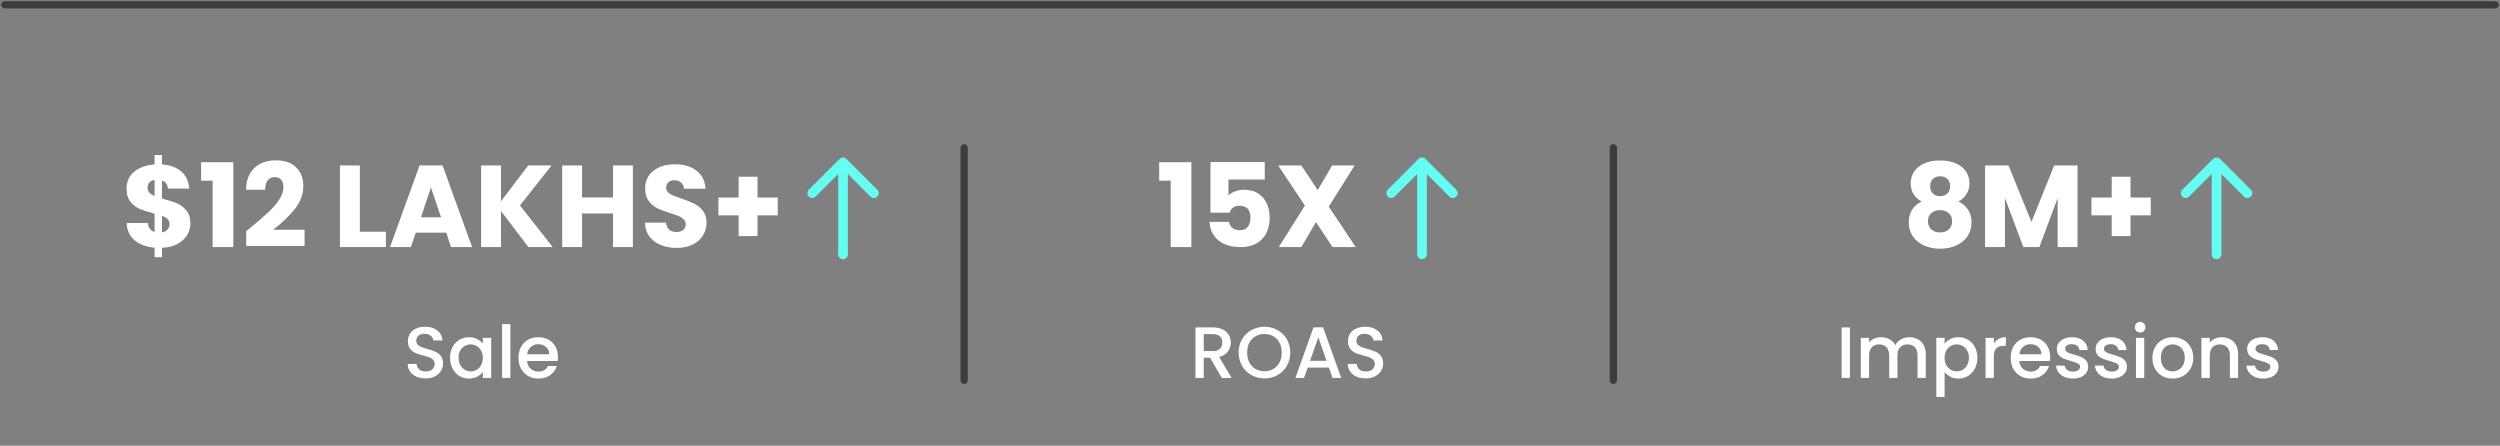
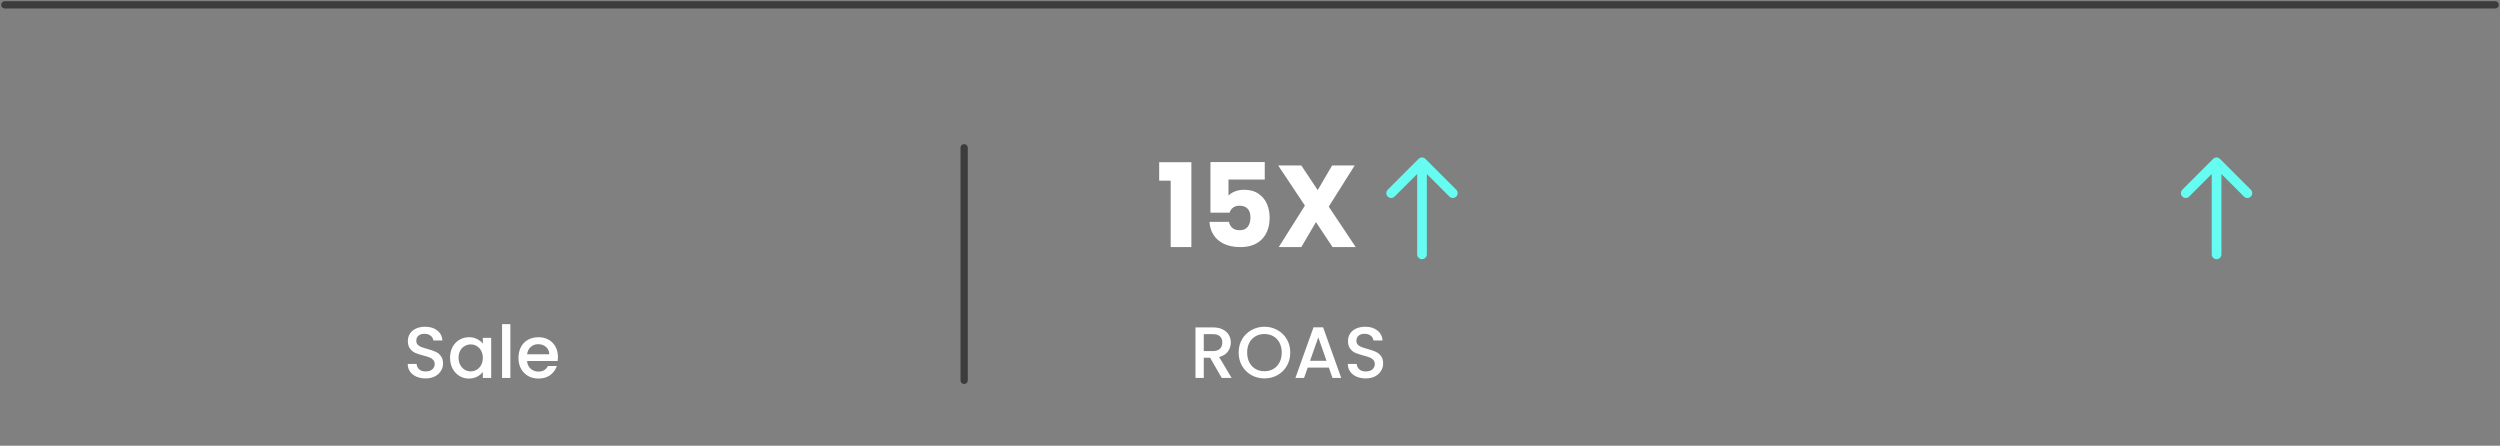
<svg xmlns="http://www.w3.org/2000/svg" width="516" height="92" viewBox="0 0 516 92" fill="none">
  <rect x="0" y="0" width="516" height="92" fill="#808080" stroke="none" />
-   <path d="M39.294 46.104C39.294 46.984 39.062 47.8 38.599 48.552C38.151 49.288 37.478 49.896 36.583 50.376C35.703 50.84 34.654 51.096 33.438 51.144V53.088H31.902V51.12C30.206 50.976 28.838 50.472 27.799 49.608C26.759 48.728 26.206 47.536 26.142 46.032H30.511C30.607 46.992 31.07 47.608 31.902 47.88V44.088C30.654 43.768 29.654 43.456 28.902 43.152C28.166 42.848 27.518 42.36 26.959 41.688C26.398 41.016 26.119 40.096 26.119 38.928C26.119 37.472 26.654 36.304 27.727 35.424C28.814 34.544 30.206 34.048 31.902 33.936V31.992H33.438V33.936C35.118 34.064 36.447 34.552 37.422 35.4C38.398 36.248 38.943 37.424 39.054 38.928H34.663C34.566 38.064 34.158 37.504 33.438 37.248V40.968C34.767 41.336 35.791 41.664 36.511 41.952C37.23 42.24 37.87 42.72 38.431 43.392C39.007 44.048 39.294 44.952 39.294 46.104ZM30.462 38.736C30.462 39.136 30.582 39.472 30.823 39.744C31.078 40.016 31.439 40.256 31.902 40.464V37.128C31.454 37.208 31.102 37.384 30.846 37.656C30.59 37.912 30.462 38.272 30.462 38.736ZM33.438 47.952C33.919 47.872 34.294 47.68 34.566 47.376C34.855 47.072 34.998 46.696 34.998 46.248C34.998 45.832 34.862 45.496 34.59 45.24C34.334 44.968 33.95 44.736 33.438 44.544V47.952ZM41.507 37.296V33.48H48.155V51H43.883V37.296H41.507ZM50.819 47.712C51.363 47.28 51.611 47.08 51.563 47.112C53.131 45.816 54.363 44.752 55.259 43.92C56.171 43.088 56.939 42.216 57.563 41.304C58.187 40.392 58.499 39.504 58.499 38.64C58.499 37.984 58.347 37.472 58.043 37.104C57.739 36.736 57.283 36.552 56.675 36.552C56.067 36.552 55.587 36.784 55.235 37.248C54.899 37.696 54.731 38.336 54.731 39.168H50.771C50.803 37.808 51.091 36.672 51.635 35.76C52.195 34.848 52.923 34.176 53.819 33.744C54.731 33.312 55.739 33.096 56.843 33.096C58.747 33.096 60.179 33.584 61.139 34.56C62.115 35.536 62.603 36.808 62.603 38.376C62.603 40.088 62.019 41.68 60.851 43.152C59.683 44.608 58.195 46.032 56.387 47.424H62.867V50.76H50.819V47.712ZM74.272 47.832H79.648V51H70.168V34.152H74.272V47.832ZM92.093 48.024H85.805L84.797 51H80.501L86.597 34.152H91.349L97.445 51H93.101L92.093 48.024ZM91.037 44.856L88.949 38.688L86.885 44.856H91.037ZM109.069 51L103.405 43.56V51H99.3V34.152H103.405V41.544L109.021 34.152H113.845L107.317 42.408L114.085 51H109.069ZM130.627 34.152V51H126.523V44.064H120.139V51H116.035V34.152H120.139V40.752H126.523V34.152H130.627ZM139.686 51.168C138.454 51.168 137.35 50.968 136.374 50.568C135.398 50.168 134.614 49.576 134.022 48.792C133.446 48.008 133.142 47.064 133.11 45.96H137.478C137.542 46.584 137.758 47.064 138.126 47.4C138.494 47.72 138.974 47.88 139.566 47.88C140.174 47.88 140.654 47.744 141.006 47.472C141.358 47.184 141.534 46.792 141.534 46.296C141.534 45.88 141.39 45.536 141.102 45.264C140.83 44.992 140.486 44.768 140.07 44.592C139.67 44.416 139.094 44.216 138.342 43.992C137.254 43.656 136.366 43.32 135.678 42.984C134.99 42.648 134.398 42.152 133.902 41.496C133.406 40.84 133.158 39.984 133.158 38.928C133.158 37.36 133.726 36.136 134.862 35.256C135.998 34.36 137.478 33.912 139.302 33.912C141.158 33.912 142.654 34.36 143.79 35.256C144.926 36.136 145.534 37.368 145.614 38.952H141.174C141.142 38.408 140.942 37.984 140.574 37.68C140.206 37.36 139.734 37.2 139.158 37.2C138.662 37.2 138.262 37.336 137.958 37.608C137.654 37.864 137.502 38.24 137.502 38.736C137.502 39.28 137.758 39.704 138.27 40.008C138.782 40.312 139.582 40.64 140.67 40.992C141.758 41.36 142.638 41.712 143.31 42.048C143.998 42.384 144.59 42.872 145.086 43.512C145.582 44.152 145.83 44.976 145.83 45.984C145.83 46.944 145.582 47.816 145.086 48.6C144.606 49.384 143.902 50.008 142.974 50.472C142.046 50.936 140.95 51.168 139.686 51.168ZM160.523 44.448H156.347V48.72H152.459V44.448H148.283V40.776H152.459V36.48H156.347V40.776H160.523V44.448Z" fill="white" />
-   <path d="M173 52.5C173 53.052 173.448 53.5 174 53.5C174.552 53.5 175 53.052 175 52.5H173ZM174.707 32.793C174.317 32.402 173.683 32.402 173.293 32.793L166.929 39.157C166.538 39.547 166.538 40.181 166.929 40.571C167.319 40.962 167.953 40.962 168.343 40.571L174 34.914L179.657 40.571C180.047 40.962 180.681 40.962 181.071 40.571C181.462 40.181 181.462 39.547 181.071 39.157L174.707 32.793ZM175 52.5V33.5H173V52.5H175Z" fill="#66FCF1" />
  <path d="M87.844 78.105C87.144 78.105 86.514 77.985 85.954 77.745C85.394 77.495 84.954 77.145 84.634 76.695C84.314 76.245 84.154 75.72 84.154 75.12H85.984C86.024 75.57 86.199 75.94 86.509 76.23C86.829 76.52 87.274 76.665 87.844 76.665C88.434 76.665 88.894 76.525 89.224 76.245C89.554 75.955 89.719 75.585 89.719 75.135C89.719 74.785 89.614 74.5 89.404 74.28C89.204 74.06 88.949 73.89 88.639 73.77C88.339 73.65 87.919 73.52 87.379 73.38C86.699 73.2 86.144 73.02 85.714 72.84C85.294 72.65 84.934 72.36 84.634 71.97C84.334 71.58 84.184 71.06 84.184 70.41C84.184 69.81 84.334 69.285 84.634 68.835C84.934 68.385 85.354 68.04 85.894 67.8C86.434 67.56 87.059 67.44 87.769 67.44C88.779 67.44 89.604 67.695 90.244 68.205C90.894 68.705 91.254 69.395 91.324 70.275H89.434C89.404 69.895 89.224 69.57 88.894 69.3C88.564 69.03 88.129 68.895 87.589 68.895C87.099 68.895 86.699 69.02 86.389 69.27C86.079 69.52 85.924 69.88 85.924 70.35C85.924 70.67 86.019 70.935 86.209 71.145C86.409 71.345 86.659 71.505 86.959 71.625C87.259 71.745 87.669 71.875 88.189 72.015C88.879 72.205 89.439 72.395 89.869 72.585C90.309 72.775 90.679 73.07 90.979 73.47C91.289 73.86 91.444 74.385 91.444 75.045C91.444 75.575 91.299 76.075 91.009 76.545C90.729 77.015 90.314 77.395 89.764 77.685C89.224 77.965 88.584 78.105 87.844 78.105ZM92.892 73.83C92.892 73 93.062 72.265 93.402 71.625C93.752 70.985 94.222 70.49 94.812 70.14C95.412 69.78 96.072 69.6 96.792 69.6C97.442 69.6 98.007 69.73 98.487 69.99C98.977 70.24 99.367 70.555 99.657 70.935V69.735H101.382V78H99.657V76.77C99.367 77.16 98.972 77.485 98.472 77.745C97.972 78.005 97.402 78.135 96.762 78.135C96.052 78.135 95.402 77.955 94.812 77.595C94.222 77.225 93.752 76.715 93.402 76.065C93.062 75.405 92.892 74.66 92.892 73.83ZM99.657 73.86C99.657 73.29 99.537 72.795 99.297 72.375C99.067 71.955 98.762 71.635 98.382 71.415C98.002 71.195 97.592 71.085 97.152 71.085C96.712 71.085 96.302 71.195 95.922 71.415C95.542 71.625 95.232 71.94 94.992 72.36C94.762 72.77 94.647 73.26 94.647 73.83C94.647 74.4 94.762 74.9 94.992 75.33C95.232 75.76 95.542 76.09 95.922 76.32C96.312 76.54 96.722 76.65 97.152 76.65C97.592 76.65 98.002 76.54 98.382 76.32C98.762 76.1 99.067 75.78 99.297 75.36C99.537 74.93 99.657 74.43 99.657 73.86ZM105.338 66.9V78H103.628V66.9H105.338ZM115.158 73.665C115.158 73.975 115.138 74.255 115.098 74.505H108.783C108.833 75.165 109.078 75.695 109.518 76.095C109.958 76.495 110.498 76.695 111.138 76.695C112.058 76.695 112.708 76.31 113.088 75.54H114.933C114.683 76.3 114.228 76.925 113.568 77.415C112.918 77.895 112.108 78.135 111.138 78.135C110.348 78.135 109.638 77.96 109.008 77.61C108.388 77.25 107.898 76.75 107.538 76.11C107.188 75.46 107.013 74.71 107.013 73.86C107.013 73.01 107.183 72.265 107.523 71.625C107.873 70.975 108.358 70.475 108.978 70.125C109.608 69.775 110.328 69.6 111.138 69.6C111.918 69.6 112.613 69.77 113.223 70.11C113.833 70.45 114.308 70.93 114.648 71.55C114.988 72.16 115.158 72.865 115.158 73.665ZM113.373 73.125C113.363 72.495 113.138 71.99 112.698 71.61C112.258 71.23 111.713 71.04 111.063 71.04C110.473 71.04 109.968 71.23 109.548 71.61C109.128 71.98 108.878 72.485 108.798 73.125H113.373Z" fill="white" />
  <path d="M199 78.5L199 30.5" stroke="#3C3C3C" stroke-width="1.5" stroke-linecap="round" />
  <path d="M239.253 37.296V33.48H245.901V51H241.629V37.296H239.253ZM261.045 37.056H253.557V40.368C253.877 40.016 254.325 39.728 254.901 39.504C255.477 39.28 256.101 39.168 256.773 39.168C257.973 39.168 258.965 39.44 259.749 39.984C260.549 40.528 261.133 41.232 261.501 42.096C261.869 42.96 262.053 43.896 262.053 44.904C262.053 46.776 261.525 48.264 260.469 49.368C259.413 50.456 257.925 51 256.005 51C254.725 51 253.613 50.784 252.669 50.352C251.725 49.904 250.997 49.288 250.485 48.504C249.973 47.72 249.693 46.816 249.645 45.792H253.653C253.749 46.288 253.981 46.704 254.349 47.04C254.717 47.36 255.221 47.52 255.861 47.52C256.613 47.52 257.173 47.28 257.541 46.8C257.909 46.32 258.093 45.68 258.093 44.88C258.093 44.096 257.901 43.496 257.517 43.08C257.133 42.664 256.573 42.456 255.837 42.456C255.293 42.456 254.845 42.592 254.493 42.864C254.141 43.12 253.909 43.464 253.797 43.896H249.837V33.456H261.045V37.056ZM275.046 51L271.614 45.84L268.59 51H263.934L269.334 42.432L263.814 34.152H268.59L271.974 39.24L274.95 34.152H279.606L274.254 42.648L279.822 51H275.046Z" fill="white" />
  <path d="M292.5 52.5C292.5 53.052 292.948 53.5 293.5 53.5C294.052 53.5 294.5 53.052 294.5 52.5H292.5ZM294.207 32.793C293.817 32.402 293.183 32.402 292.793 32.793L286.429 39.157C286.038 39.547 286.038 40.181 286.429 40.571C286.819 40.962 287.453 40.962 287.843 40.571L293.5 34.914L299.157 40.571C299.547 40.962 300.181 40.962 300.571 40.571C300.962 40.181 300.962 39.547 300.571 39.157L294.207 32.793ZM294.5 52.5V33.5H292.5V52.5H294.5Z" fill="#66FCF1" />
  <path d="M252.164 78L249.764 73.83H248.459V78H246.749V67.575H250.349C251.149 67.575 251.824 67.715 252.374 67.995C252.934 68.275 253.349 68.65 253.619 69.12C253.899 69.59 254.039 70.115 254.039 70.695C254.039 71.375 253.839 71.995 253.439 72.555C253.049 73.105 252.444 73.48 251.624 73.68L254.204 78H252.164ZM248.459 72.465H250.349C250.989 72.465 251.469 72.305 251.789 71.985C252.119 71.665 252.284 71.235 252.284 70.695C252.284 70.155 252.124 69.735 251.804 69.435C251.484 69.125 250.999 68.97 250.349 68.97H248.459V72.465ZM260.982 78.105C260.012 78.105 259.117 77.88 258.297 77.43C257.487 76.97 256.842 76.335 256.362 75.525C255.892 74.705 255.657 73.785 255.657 72.765C255.657 71.745 255.892 70.83 256.362 70.02C256.842 69.21 257.487 68.58 258.297 68.13C259.117 67.67 260.012 67.44 260.982 67.44C261.962 67.44 262.857 67.67 263.667 68.13C264.487 68.58 265.132 69.21 265.602 70.02C266.072 70.83 266.307 71.745 266.307 72.765C266.307 73.785 266.072 74.705 265.602 75.525C265.132 76.335 264.487 76.97 263.667 77.43C262.857 77.88 261.962 78.105 260.982 78.105ZM260.982 76.62C261.672 76.62 262.287 76.465 262.827 76.155C263.367 75.835 263.787 75.385 264.087 74.805C264.397 74.215 264.552 73.535 264.552 72.765C264.552 71.995 264.397 71.32 264.087 70.74C263.787 70.16 263.367 69.715 262.827 69.405C262.287 69.095 261.672 68.94 260.982 68.94C260.292 68.94 259.677 69.095 259.137 69.405C258.597 69.715 258.172 70.16 257.862 70.74C257.562 71.32 257.412 71.995 257.412 72.765C257.412 73.535 257.562 74.215 257.862 74.805C258.172 75.385 258.597 75.835 259.137 76.155C259.677 76.465 260.292 76.62 260.982 76.62ZM274.274 75.87H269.909L269.159 78H267.374L271.109 67.56H273.089L276.824 78H275.024L274.274 75.87ZM273.794 74.475L272.099 69.63L270.389 74.475H273.794ZM281.883 78.105C281.183 78.105 280.553 77.985 279.993 77.745C279.433 77.495 278.993 77.145 278.673 76.695C278.353 76.245 278.193 75.72 278.193 75.12H280.023C280.063 75.57 280.238 75.94 280.548 76.23C280.868 76.52 281.313 76.665 281.883 76.665C282.473 76.665 282.933 76.525 283.263 76.245C283.593 75.955 283.758 75.585 283.758 75.135C283.758 74.785 283.653 74.5 283.443 74.28C283.243 74.06 282.988 73.89 282.678 73.77C282.378 73.65 281.958 73.52 281.418 73.38C280.738 73.2 280.183 73.02 279.753 72.84C279.333 72.65 278.973 72.36 278.673 71.97C278.373 71.58 278.223 71.06 278.223 70.41C278.223 69.81 278.373 69.285 278.673 68.835C278.973 68.385 279.393 68.04 279.933 67.8C280.473 67.56 281.098 67.44 281.808 67.44C282.818 67.44 283.643 67.695 284.283 68.205C284.933 68.705 285.293 69.395 285.363 70.275H283.473C283.443 69.895 283.263 69.57 282.933 69.3C282.603 69.03 282.168 68.895 281.628 68.895C281.138 68.895 280.738 69.02 280.428 69.27C280.118 69.52 279.963 69.88 279.963 70.35C279.963 70.67 280.058 70.935 280.248 71.145C280.448 71.345 280.698 71.505 280.998 71.625C281.298 71.745 281.708 71.875 282.228 72.015C282.918 72.205 283.478 72.395 283.908 72.585C284.348 72.775 284.718 73.07 285.018 73.47C285.328 73.86 285.483 74.385 285.483 75.045C285.483 75.575 285.338 76.075 285.048 76.545C284.768 77.015 284.353 77.395 283.803 77.685C283.263 77.965 282.623 78.105 281.883 78.105Z" fill="white" />
-   <path d="M333 78.5L333 30.5" stroke="#3C3C3C" stroke-width="1.5" stroke-linecap="round" />
-   <path d="M396.628 41.592C395.124 40.792 394.372 39.536 394.372 37.824C394.372 36.96 394.596 36.176 395.044 35.472C395.492 34.752 396.172 34.184 397.084 33.768C397.996 33.336 399.116 33.12 400.444 33.12C401.772 33.12 402.884 33.336 403.78 33.768C404.692 34.184 405.372 34.752 405.82 35.472C406.268 36.176 406.492 36.96 406.492 37.824C406.492 38.688 406.284 39.44 405.868 40.08C405.468 40.72 404.924 41.224 404.236 41.592C405.1 42.008 405.764 42.584 406.228 43.32C406.692 44.04 406.924 44.888 406.924 45.864C406.924 47 406.636 47.984 406.06 48.816C405.484 49.632 404.7 50.256 403.708 50.688C402.732 51.12 401.644 51.336 400.444 51.336C399.244 51.336 398.148 51.12 397.156 50.688C396.18 50.256 395.404 49.632 394.828 48.816C394.252 47.984 393.964 47 393.964 45.864C393.964 44.872 394.196 44.016 394.66 43.296C395.124 42.56 395.78 41.992 396.628 41.592ZM402.508 38.448C402.508 37.792 402.316 37.288 401.932 36.936C401.564 36.568 401.068 36.384 400.444 36.384C399.82 36.384 399.316 36.568 398.932 36.936C398.564 37.304 398.38 37.816 398.38 38.472C398.38 39.096 398.572 39.592 398.956 39.96C399.34 40.312 399.836 40.488 400.444 40.488C401.052 40.488 401.548 40.304 401.932 39.936C402.316 39.568 402.508 39.072 402.508 38.448ZM400.444 43.368C399.692 43.368 399.084 43.576 398.62 43.992C398.156 44.392 397.924 44.952 397.924 45.672C397.924 46.344 398.148 46.896 398.596 47.328C399.06 47.76 399.676 47.976 400.444 47.976C401.212 47.976 401.812 47.76 402.244 47.328C402.692 46.896 402.916 46.344 402.916 45.672C402.916 44.968 402.684 44.408 402.22 43.992C401.772 43.576 401.18 43.368 400.444 43.368ZM428.798 34.152V51H424.694V40.896L420.926 51H417.614L413.822 40.872V51H409.718V34.152H414.566L419.294 45.816L423.974 34.152H428.798ZM443.918 44.448H439.742V48.72H435.854V44.448H431.678V40.776H435.854V36.48H439.742V40.776H443.918V44.448Z" fill="white" />
  <path d="M456.5 52.5C456.5 53.052 456.948 53.5 457.5 53.5C458.052 53.5 458.5 53.052 458.5 52.5H456.5ZM458.207 32.793C457.817 32.402 457.183 32.402 456.793 32.793L450.429 39.157C450.038 39.547 450.038 40.181 450.429 40.571C450.819 40.962 451.453 40.962 451.843 40.571L457.5 34.914L463.157 40.571C463.547 40.962 464.181 40.962 464.571 40.571C464.962 40.181 464.962 39.547 464.571 39.157L458.207 32.793ZM458.5 52.5V33.5H456.5V52.5H458.5Z" fill="#66FCF1" />
-   <path d="M381.824 67.575V78H380.114V67.575H381.824ZM394.074 69.6C394.724 69.6 395.304 69.735 395.814 70.005C396.334 70.275 396.739 70.675 397.029 71.205C397.329 71.735 397.479 72.375 397.479 73.125V78H395.784V73.38C395.784 72.64 395.599 72.075 395.229 71.685C394.859 71.285 394.354 71.085 393.714 71.085C393.074 71.085 392.564 71.285 392.184 71.685C391.814 72.075 391.629 72.64 391.629 73.38V78H389.934V73.38C389.934 72.64 389.749 72.075 389.379 71.685C389.009 71.285 388.504 71.085 387.864 71.085C387.224 71.085 386.714 71.285 386.334 71.685C385.964 72.075 385.779 72.64 385.779 73.38V78H384.069V69.735H385.779V70.68C386.059 70.34 386.414 70.075 386.844 69.885C387.274 69.695 387.734 69.6 388.224 69.6C388.884 69.6 389.474 69.74 389.994 70.02C390.514 70.3 390.914 70.705 391.194 71.235C391.444 70.735 391.834 70.34 392.364 70.05C392.894 69.75 393.464 69.6 394.074 69.6ZM401.365 70.95C401.655 70.57 402.05 70.25 402.55 69.99C403.05 69.73 403.615 69.6 404.245 69.6C404.965 69.6 405.62 69.78 406.21 70.14C406.81 70.49 407.28 70.985 407.62 71.625C407.96 72.265 408.13 73 408.13 73.83C408.13 74.66 407.96 75.405 407.62 76.065C407.28 76.715 406.81 77.225 406.21 77.595C405.62 77.955 404.965 78.135 404.245 78.135C403.615 78.135 403.055 78.01 402.565 77.76C402.075 77.5 401.675 77.18 401.365 76.8V81.93H399.655V69.735H401.365V70.95ZM406.39 73.83C406.39 73.26 406.27 72.77 406.03 72.36C405.8 71.94 405.49 71.625 405.1 71.415C404.72 71.195 404.31 71.085 403.87 71.085C403.44 71.085 403.03 71.195 402.64 71.415C402.26 71.635 401.95 71.955 401.71 72.375C401.48 72.795 401.365 73.29 401.365 73.86C401.365 74.43 401.48 74.93 401.71 75.36C401.95 75.78 402.26 76.1 402.64 76.32C403.03 76.54 403.44 76.65 403.87 76.65C404.31 76.65 404.72 76.54 405.1 76.32C405.49 76.09 405.8 75.76 406.03 75.33C406.27 74.9 406.39 74.4 406.39 73.83ZM411.531 70.935C411.781 70.515 412.111 70.19 412.521 69.96C412.941 69.72 413.436 69.6 414.006 69.6V71.37H413.571C412.901 71.37 412.391 71.54 412.041 71.88C411.701 72.22 411.531 72.81 411.531 73.65V78H409.821V69.735H411.531V70.935ZM423.153 73.665C423.153 73.975 423.133 74.255 423.093 74.505H416.778C416.828 75.165 417.073 75.695 417.513 76.095C417.953 76.495 418.493 76.695 419.133 76.695C420.053 76.695 420.703 76.31 421.083 75.54H422.928C422.678 76.3 422.223 76.925 421.563 77.415C420.913 77.895 420.103 78.135 419.133 78.135C418.343 78.135 417.633 77.96 417.003 77.61C416.383 77.25 415.893 76.75 415.533 76.11C415.183 75.46 415.008 74.71 415.008 73.86C415.008 73.01 415.178 72.265 415.518 71.625C415.868 70.975 416.353 70.475 416.973 70.125C417.603 69.775 418.323 69.6 419.133 69.6C419.913 69.6 420.608 69.77 421.218 70.11C421.828 70.45 422.303 70.93 422.643 71.55C422.983 72.16 423.153 72.865 423.153 73.665ZM421.368 73.125C421.358 72.495 421.133 71.99 420.693 71.61C420.253 71.23 419.708 71.04 419.058 71.04C418.468 71.04 417.963 71.23 417.543 71.61C417.123 71.98 416.873 72.485 416.793 73.125H421.368ZM427.836 78.135C427.186 78.135 426.601 78.02 426.081 77.79C425.571 77.55 425.166 77.23 424.866 76.83C424.566 76.42 424.406 75.965 424.386 75.465H426.156C426.186 75.815 426.351 76.11 426.651 76.35C426.961 76.58 427.346 76.695 427.806 76.695C428.286 76.695 428.656 76.605 428.916 76.425C429.186 76.235 429.321 75.995 429.321 75.705C429.321 75.395 429.171 75.165 428.871 75.015C428.581 74.865 428.116 74.7 427.476 74.52C426.856 74.35 426.351 74.185 425.961 74.025C425.571 73.865 425.231 73.62 424.941 73.29C424.661 72.96 424.521 72.525 424.521 71.985C424.521 71.545 424.651 71.145 424.911 70.785C425.171 70.415 425.541 70.125 426.021 69.915C426.511 69.705 427.071 69.6 427.701 69.6C428.641 69.6 429.396 69.84 429.966 70.32C430.546 70.79 430.856 71.435 430.896 72.255H429.186C429.156 71.885 429.006 71.59 428.736 71.37C428.466 71.15 428.101 71.04 427.641 71.04C427.191 71.04 426.846 71.125 426.606 71.295C426.366 71.465 426.246 71.69 426.246 71.97C426.246 72.19 426.326 72.375 426.486 72.525C426.646 72.675 426.841 72.795 427.071 72.885C427.301 72.965 427.641 73.07 428.091 73.2C428.691 73.36 429.181 73.525 429.561 73.695C429.951 73.855 430.286 74.095 430.566 74.415C430.846 74.735 430.991 75.16 431.001 75.69C431.001 76.16 430.871 76.58 430.611 76.95C430.351 77.32 429.981 77.61 429.501 77.82C429.031 78.03 428.476 78.135 427.836 78.135ZM435.849 78.135C435.199 78.135 434.614 78.02 434.094 77.79C433.584 77.55 433.179 77.23 432.879 76.83C432.579 76.42 432.419 75.965 432.399 75.465H434.169C434.199 75.815 434.364 76.11 434.664 76.35C434.974 76.58 435.359 76.695 435.819 76.695C436.299 76.695 436.669 76.605 436.929 76.425C437.199 76.235 437.334 75.995 437.334 75.705C437.334 75.395 437.184 75.165 436.884 75.015C436.594 74.865 436.129 74.7 435.489 74.52C434.869 74.35 434.364 74.185 433.974 74.025C433.584 73.865 433.244 73.62 432.954 73.29C432.674 72.96 432.534 72.525 432.534 71.985C432.534 71.545 432.664 71.145 432.924 70.785C433.184 70.415 433.554 70.125 434.034 69.915C434.524 69.705 435.084 69.6 435.714 69.6C436.654 69.6 437.409 69.84 437.979 70.32C438.559 70.79 438.869 71.435 438.909 72.255H437.199C437.169 71.885 437.019 71.59 436.749 71.37C436.479 71.15 436.114 71.04 435.654 71.04C435.204 71.04 434.859 71.125 434.619 71.295C434.379 71.465 434.259 71.69 434.259 71.97C434.259 72.19 434.339 72.375 434.499 72.525C434.659 72.675 434.854 72.795 435.084 72.885C435.314 72.965 435.654 73.07 436.104 73.2C436.704 73.36 437.194 73.525 437.574 73.695C437.964 73.855 438.299 74.095 438.579 74.415C438.859 74.735 439.004 75.16 439.014 75.69C439.014 76.16 438.884 76.58 438.624 76.95C438.364 77.32 437.994 77.61 437.514 77.82C437.044 78.03 436.489 78.135 435.849 78.135ZM441.731 68.64C441.421 68.64 441.161 68.535 440.951 68.325C440.741 68.115 440.636 67.855 440.636 67.545C440.636 67.235 440.741 66.975 440.951 66.765C441.161 66.555 441.421 66.45 441.731 66.45C442.031 66.45 442.286 66.555 442.496 66.765C442.706 66.975 442.811 67.235 442.811 67.545C442.811 67.855 442.706 68.115 442.496 68.325C442.286 68.535 442.031 68.64 441.731 68.64ZM442.571 69.735V78H440.861V69.735H442.571ZM448.401 78.135C447.621 78.135 446.916 77.96 446.286 77.61C445.656 77.25 445.161 76.75 444.801 76.11C444.441 75.46 444.261 74.71 444.261 73.86C444.261 73.02 444.446 72.275 444.816 71.625C445.186 70.975 445.691 70.475 446.331 70.125C446.971 69.775 447.686 69.6 448.476 69.6C449.266 69.6 449.981 69.775 450.621 70.125C451.261 70.475 451.766 70.975 452.136 71.625C452.506 72.275 452.691 73.02 452.691 73.86C452.691 74.7 452.501 75.445 452.121 76.095C451.741 76.745 451.221 77.25 450.561 77.61C449.911 77.96 449.191 78.135 448.401 78.135ZM448.401 76.65C448.841 76.65 449.251 76.545 449.631 76.335C450.021 76.125 450.336 75.81 450.576 75.39C450.816 74.97 450.936 74.46 450.936 73.86C450.936 73.26 450.821 72.755 450.591 72.345C450.361 71.925 450.056 71.61 449.676 71.4C449.296 71.19 448.886 71.085 448.446 71.085C448.006 71.085 447.596 71.19 447.216 71.4C446.846 71.61 446.551 71.925 446.331 72.345C446.111 72.755 446.001 73.26 446.001 73.86C446.001 74.75 446.226 75.44 446.676 75.93C447.136 76.41 447.711 76.65 448.401 76.65ZM458.552 69.6C459.202 69.6 459.782 69.735 460.292 70.005C460.812 70.275 461.217 70.675 461.507 71.205C461.797 71.735 461.942 72.375 461.942 73.125V78H460.247V73.38C460.247 72.64 460.062 72.075 459.692 71.685C459.322 71.285 458.817 71.085 458.177 71.085C457.537 71.085 457.027 71.285 456.647 71.685C456.277 72.075 456.092 72.64 456.092 73.38V78H454.382V69.735H456.092V70.68C456.372 70.34 456.727 70.075 457.157 69.885C457.597 69.695 458.062 69.6 458.552 69.6ZM467.123 78.135C466.473 78.135 465.888 78.02 465.368 77.79C464.858 77.55 464.453 77.23 464.153 76.83C463.853 76.42 463.693 75.965 463.673 75.465H465.443C465.473 75.815 465.638 76.11 465.938 76.35C466.248 76.58 466.633 76.695 467.093 76.695C467.573 76.695 467.943 76.605 468.203 76.425C468.473 76.235 468.608 75.995 468.608 75.705C468.608 75.395 468.458 75.165 468.158 75.015C467.868 74.865 467.403 74.7 466.763 74.52C466.143 74.35 465.638 74.185 465.248 74.025C464.858 73.865 464.518 73.62 464.228 73.29C463.948 72.96 463.808 72.525 463.808 71.985C463.808 71.545 463.938 71.145 464.198 70.785C464.458 70.415 464.828 70.125 465.308 69.915C465.798 69.705 466.358 69.6 466.988 69.6C467.928 69.6 468.683 69.84 469.253 70.32C469.833 70.79 470.143 71.435 470.183 72.255H468.473C468.443 71.885 468.293 71.59 468.023 71.37C467.753 71.15 467.388 71.04 466.928 71.04C466.478 71.04 466.133 71.125 465.893 71.295C465.653 71.465 465.533 71.69 465.533 71.97C465.533 72.19 465.613 72.375 465.773 72.525C465.933 72.675 466.128 72.795 466.358 72.885C466.588 72.965 466.928 73.07 467.378 73.2C467.978 73.36 468.468 73.525 468.848 73.695C469.238 73.855 469.573 74.095 469.853 74.415C470.133 74.735 470.278 75.16 470.288 75.69C470.288 76.16 470.158 76.58 469.898 76.95C469.638 77.32 469.268 77.61 468.788 77.82C468.318 78.03 467.763 78.135 467.123 78.135Z" fill="white" />
  <path d="M1 1L515 1" stroke="#3C3C3C" stroke-width="1.5" stroke-linecap="round" />
</svg>